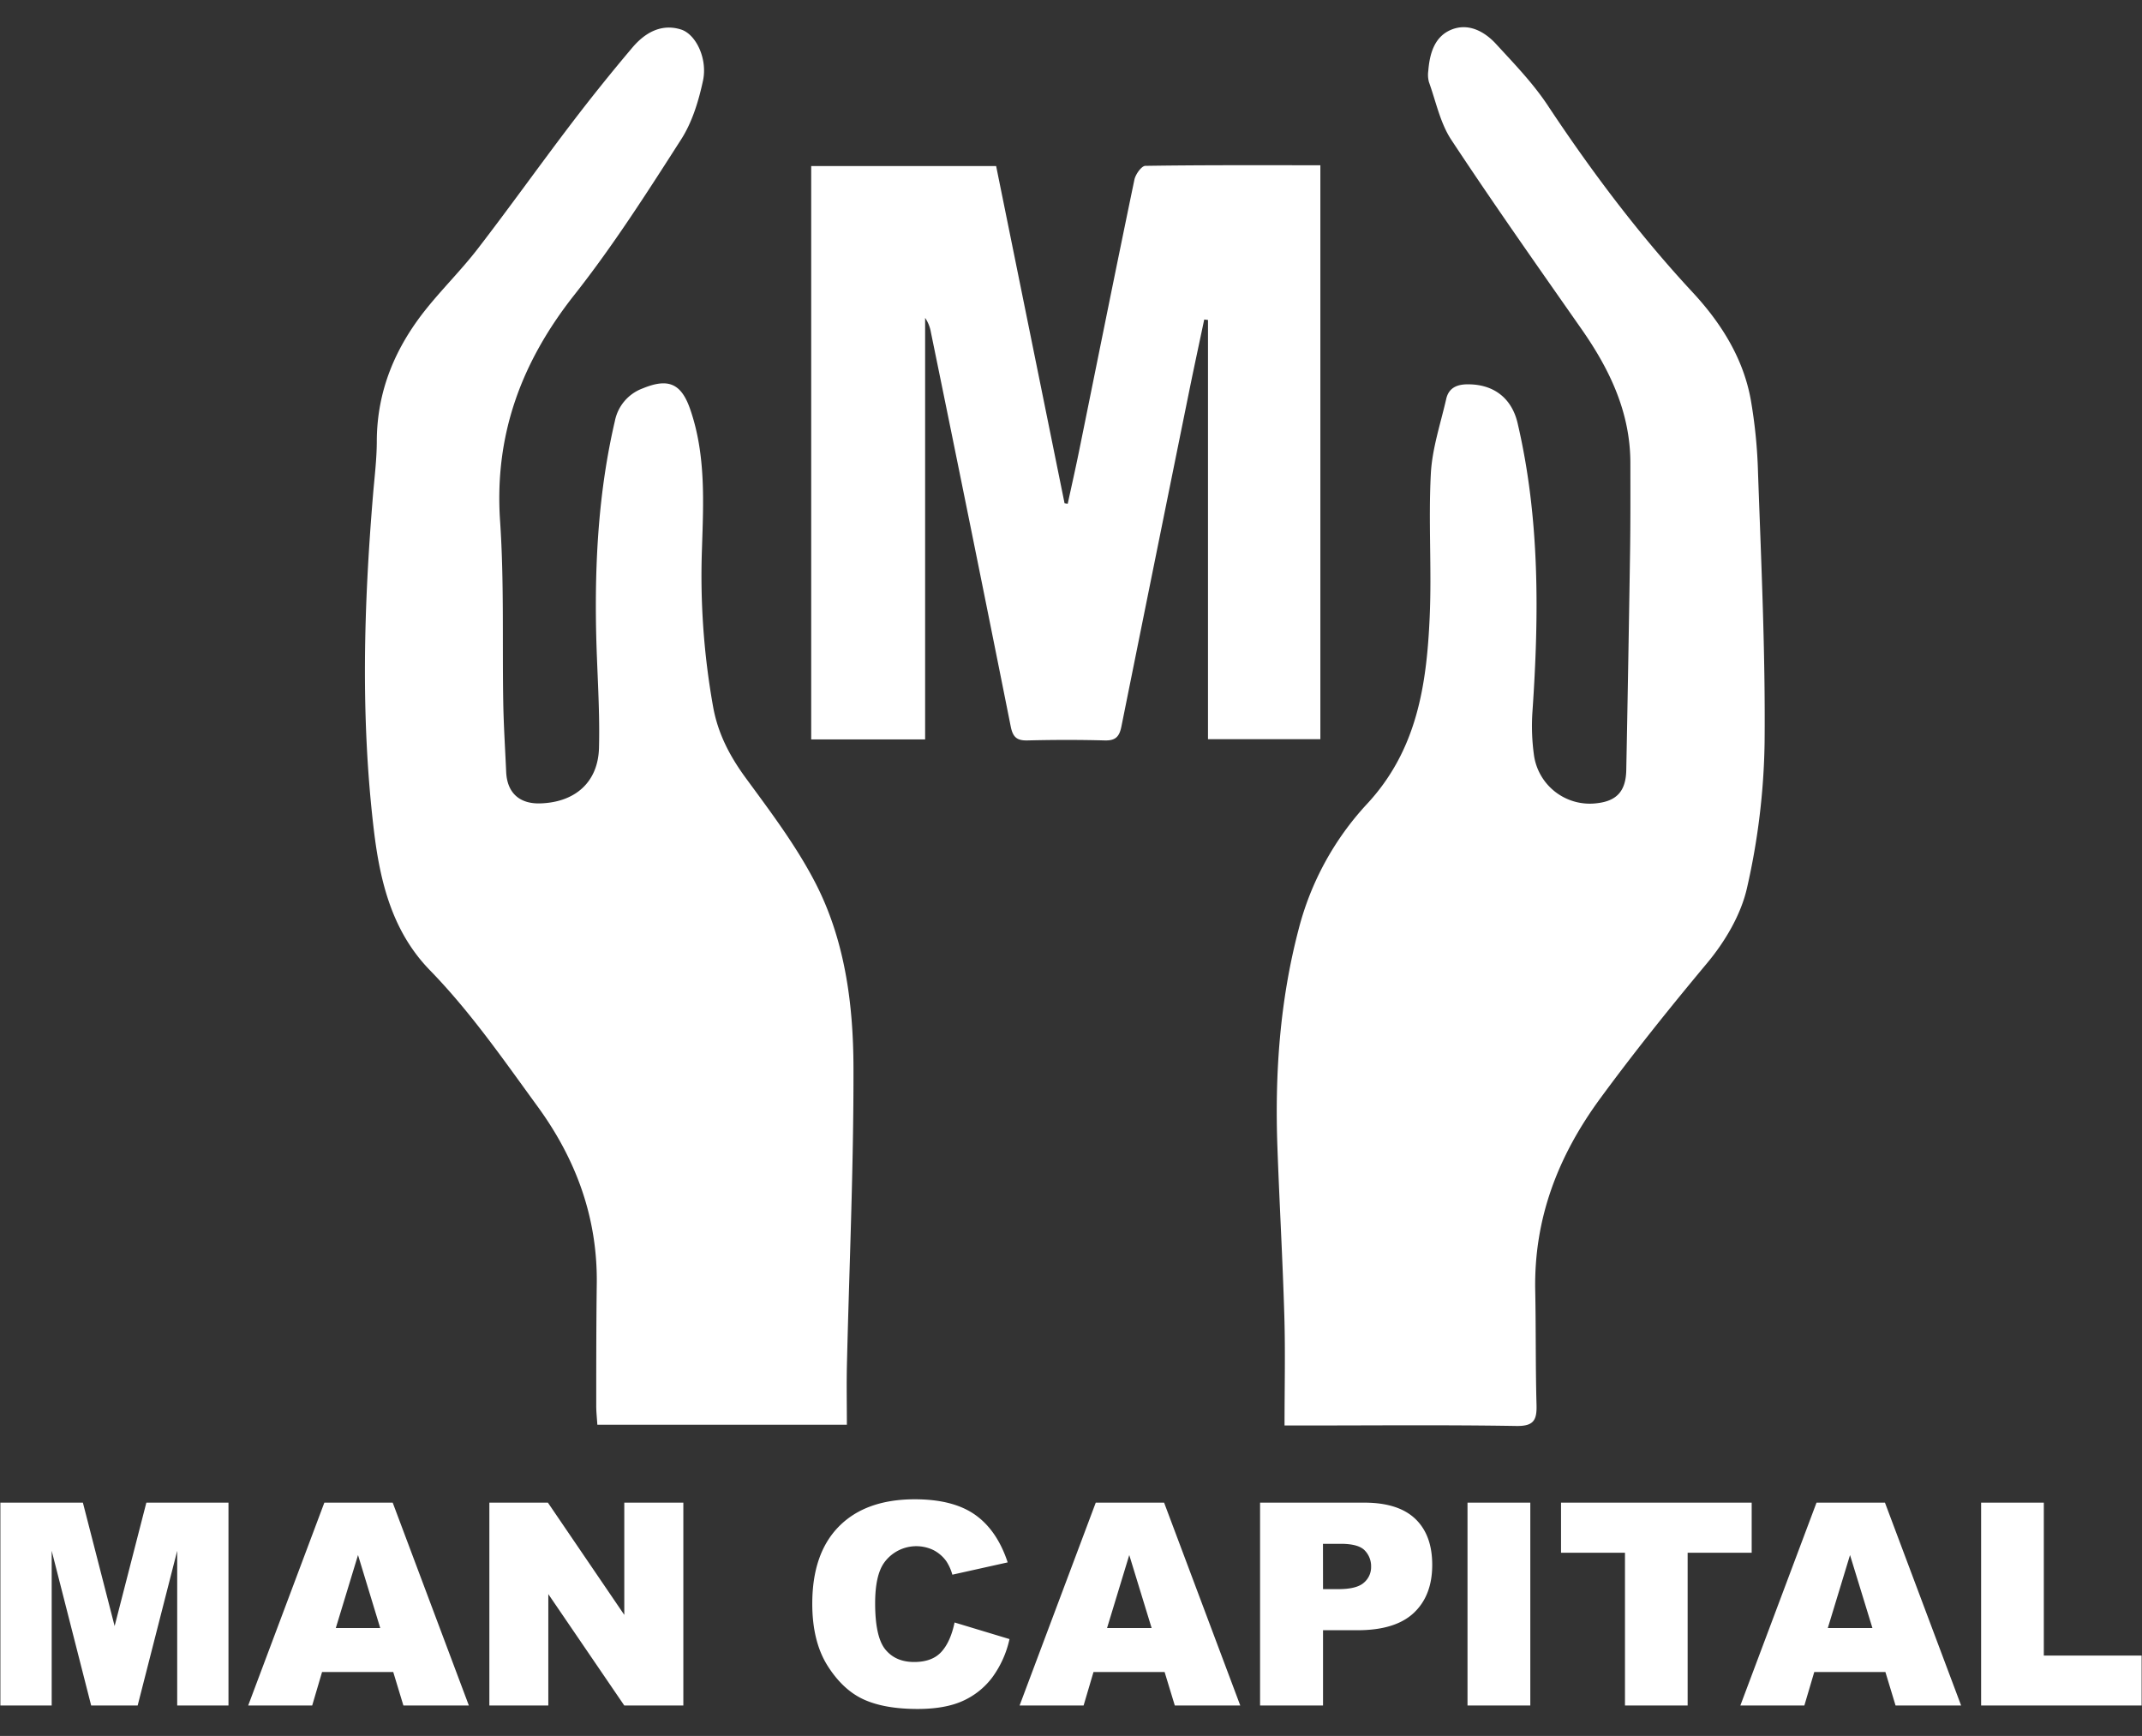
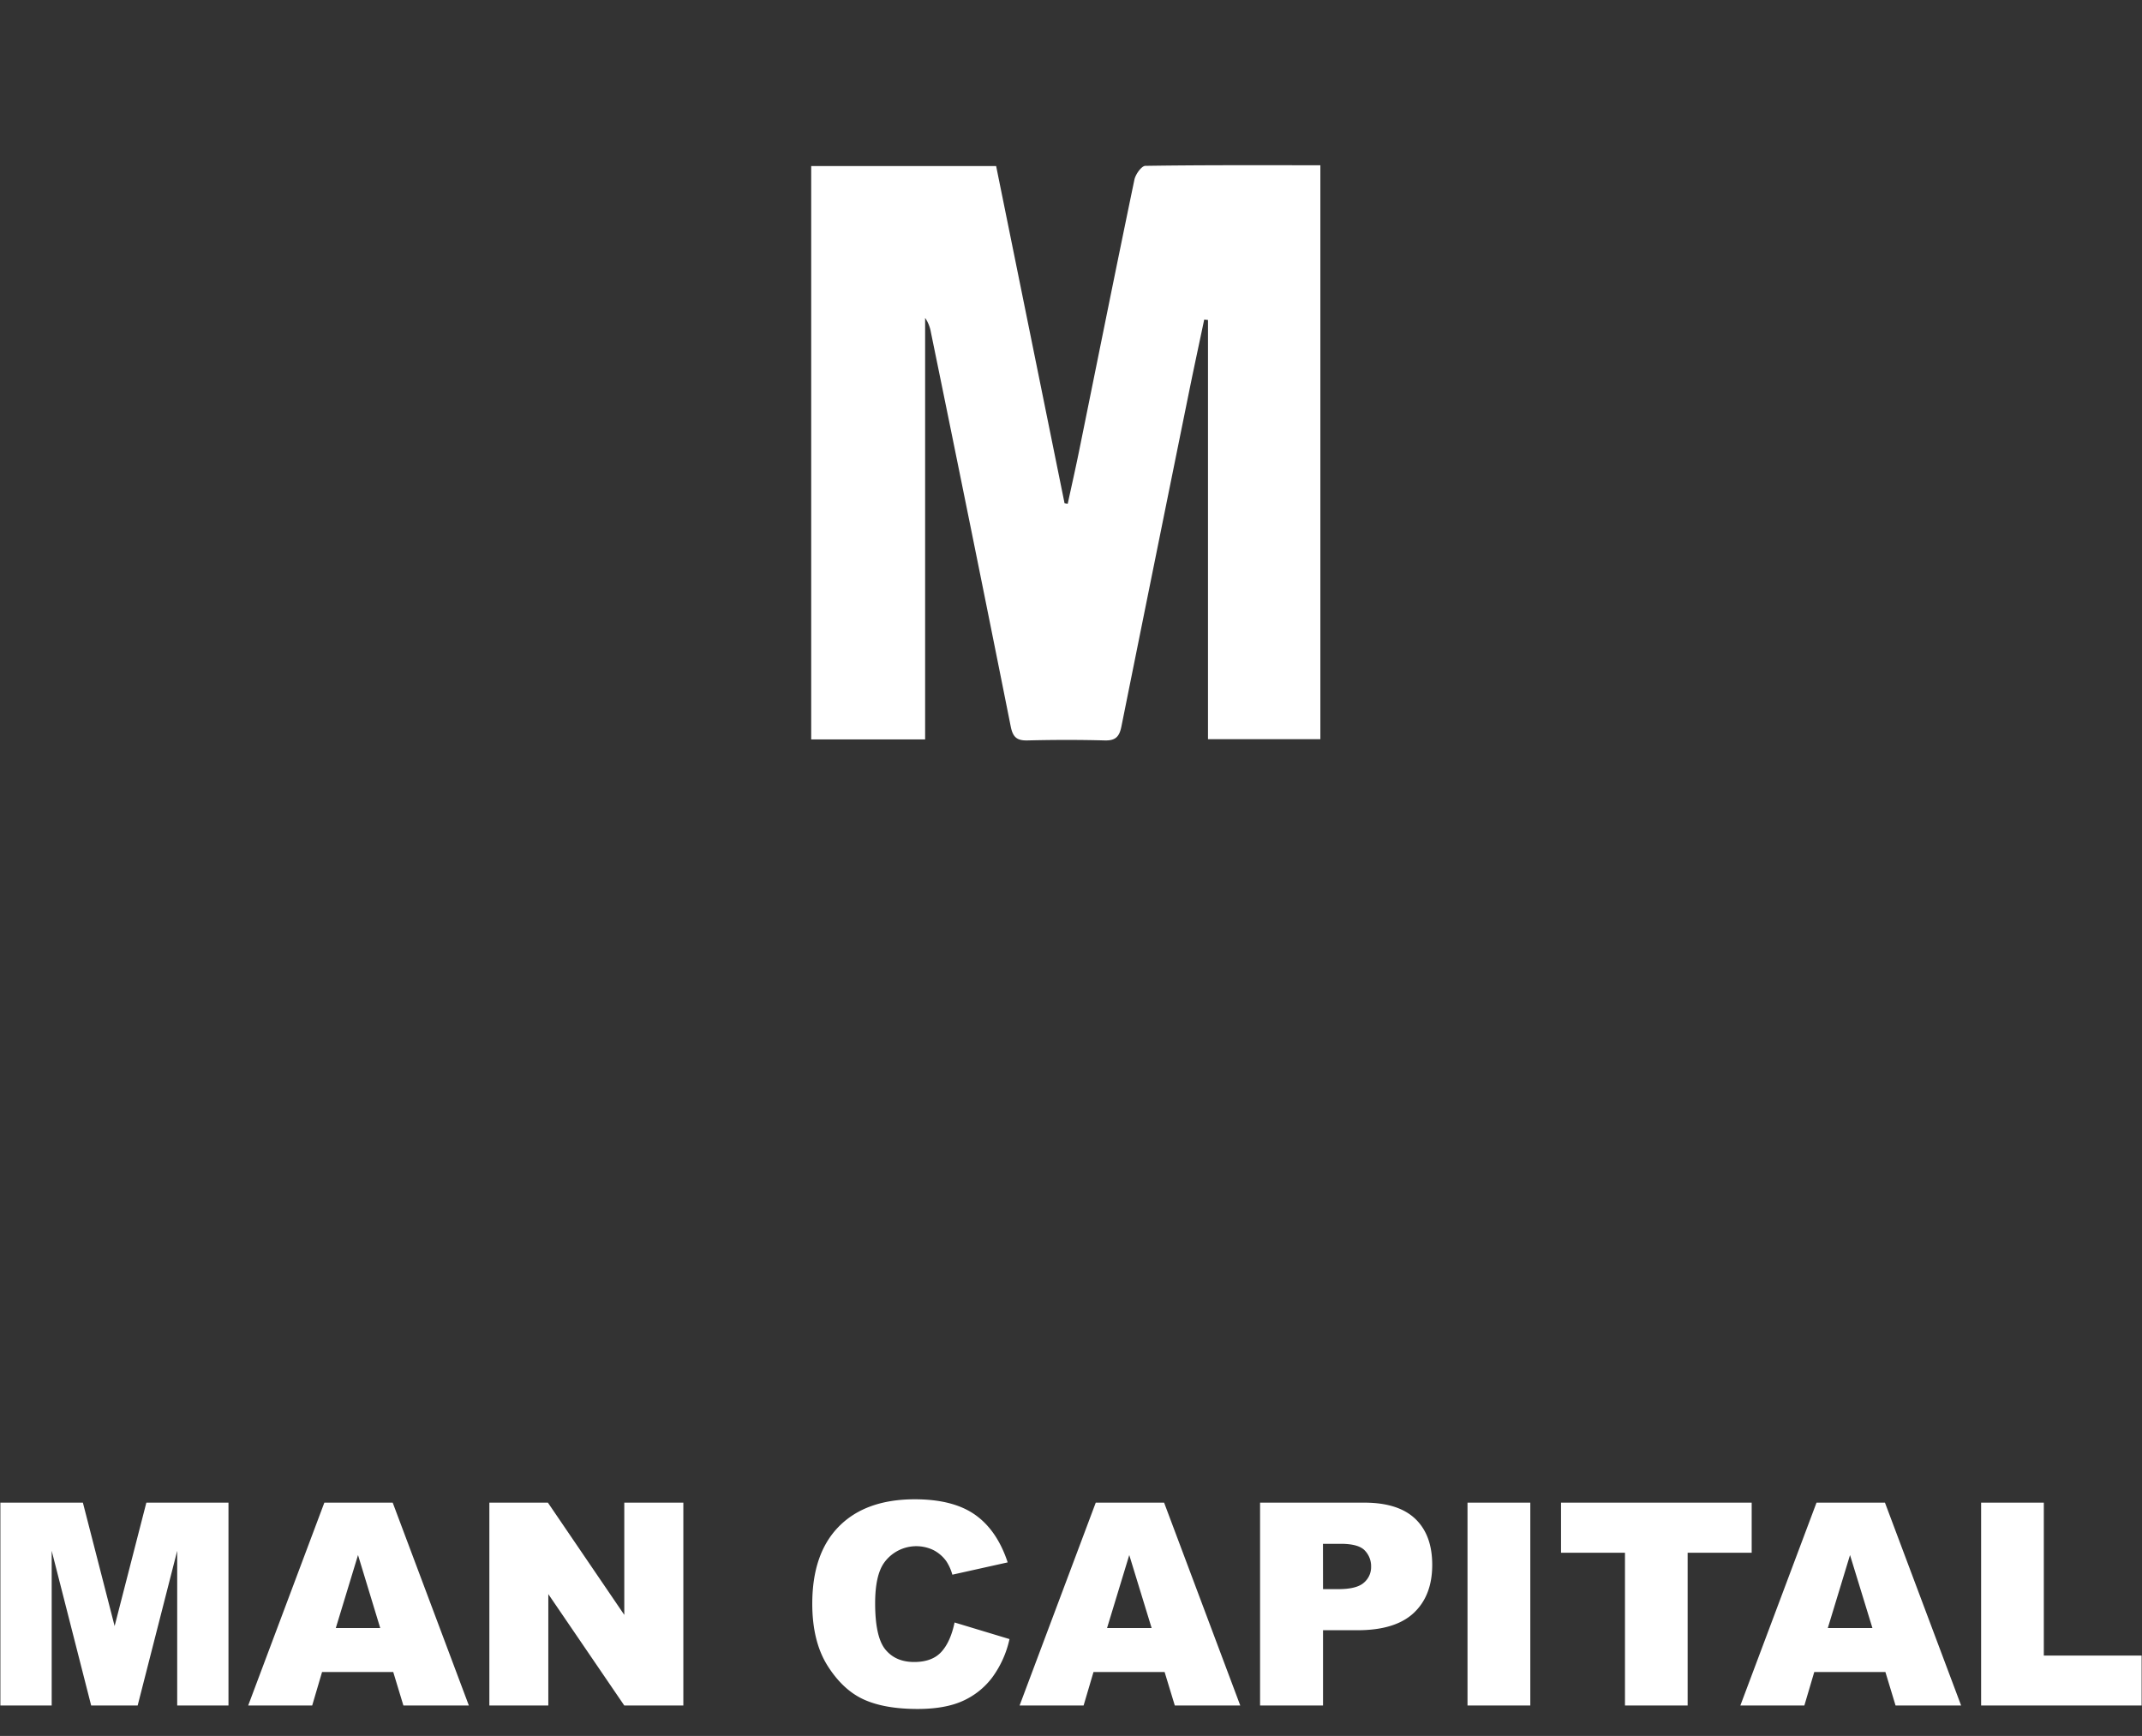
<svg xmlns="http://www.w3.org/2000/svg" id="Isolation_Mode" data-name="Isolation Mode" viewBox="0 0 675 547">
  <rect x="0" y="0" width="675" height="547" fill="#333333" stroke="none" />
  <defs>
    <style>.cls-1{fill:#fff}</style>
  </defs>
-   <path class="cls-1" d="M266.87 448.94h-78.63c-.13-2.14-.36-4.1-.35-6.06 0-12.85 0-25.71.17-38.56.22-20.73-6.56-39.08-18.66-55.68-10.75-14.74-21.09-29.73-33.9-42.89-11.89-12.21-15.74-27.81-17.7-44.29-4.19-35.28-3.17-70.51-.23-105.77.47-5.56 1.16-11.12 1.17-16.68.05-16 5.91-29.68 15.73-41.86 5.19-6.44 11.1-12.29 16.14-18.84C160.6 65.35 170.1 52 180 39q9.35-12.28 19.34-24.08c3.87-4.55 9-7.57 15.21-5.64 4.73 1.45 8.44 9.14 7 16.06-1.39 6.48-3.43 13.24-7 18.74C203.9 60.7 193.21 77.44 181 92.91c-16.69 21.15-25.26 44.09-23.41 71.28 1.29 19 .67 38.18 1 57.28.13 7.26.6 14.52.92 21.78.29 6.56 4.18 10.13 10.82 9.9 10.9-.36 18.15-6.65 18.43-17.51.31-12-.62-24-.89-36-.49-22.54.75-44.92 5.9-67a13.79 13.79 0 0 1 8.8-10.27c8.11-3.34 12.18-1.51 15 6.79 4.87 14.26 4.11 29 3.64 43.71a234.22 234.22 0 0 0 3.53 49.95c1.52 8.36 5.23 15.45 10.25 22.3 7.77 10.6 15.8 21.22 21.83 32.83 9.44 18.15 12.09 38.41 12.13 58.55.07 31.42-1.35 62.85-2.08 94.28-.12 5.94 0 11.83 0 18.16zM404.79 449.17c0-11.85.27-23.13-.06-34.4-.52-17.73-1.54-35.45-2.18-53.18-.85-23.24.76-46.25 6.7-68.85a91.52 91.52 0 0 1 21.41-39.28c15.88-17 18.91-37.58 19.87-59 .67-15-.42-30.11.36-45.11.41-8 3.06-15.79 4.85-23.64.8-3.54 3.45-4.63 6.89-4.61 8.14 0 13.8 4.41 15.62 12.3 7 30 6.76 60.32 4.67 90.77a66.56 66.56 0 0 0 .52 14.11 17.77 17.77 0 0 0 19.78 14.82c6.25-.7 9.13-3.81 9.26-10.45q.67-34.47 1.2-68.93c.13-9.28.11-18.56.09-27.84 0-15.87-6.47-29.41-15.34-42.11-13.82-19.77-27.78-39.54-41.08-59.7-3.51-5.31-4.84-12.07-7.05-18.2a8.81 8.81 0 0 1-.21-3.52c.43-5.46 1.94-10.82 7.26-13s10.4.49 14.09 4.51c5.71 6.21 11.66 12.36 16.29 19.35C501.46 53.92 516.31 73.7 533.29 92c8.9 9.56 16 20.67 18.41 33.87A159 159 0 0 1 554 149c1 28.35 2.34 56.72 2.07 85.07a219.67 219.67 0 0 1-5.53 45.66c-1.9 8.5-6.95 17-12.62 23.79-11.58 13.88-22.86 27.91-33.57 42.5-13.37 18.2-21 37.92-20.56 60.64.24 12 .08 24 .41 36 .13 4.75-.81 6.76-6.33 6.67-22.31-.37-44.63-.15-66.95-.15z" />
  <path class="cls-1" d="M291.53 233h-35.9V52.33h58.28q10.81 53.28 21.56 106.25l1 .15c1.17-5.42 2.4-10.83 3.51-16.27 5.81-28.61 11.55-57.25 17.5-85.84.35-1.68 2.23-4.34 3.44-4.36 18.23-.28 36.47-.19 55.16-.19v180.85h-35.41v-132.1l-1.19-.14c-1.54 7.34-3.13 14.67-4.62 22q-10.78 53.1-21.47 106.21c-.65 3.27-1.88 4.52-5.28 4.42-8.11-.22-16.24-.2-24.35 0-3.35.08-4.59-1.06-5.26-4.42q-12.4-62.07-25.13-124.09a11.53 11.53 0 0 0-1.84-4.64zM.12 473.49h26l10 38.89 10-38.89H72v63.92H55.84v-48.75l-12.46 48.75H28.73l-12.44-48.75v48.75H.12zM123.92 526.86h-22.43l-3.11 10.55H78.21l24-63.92h21.54l24 63.92h-20.63zm-4.1-13.86l-7-23-7 23zM154.21 473.49h18.45l24.07 35.36v-35.36h18.61v63.92h-18.61l-23.94-35.1v35.1h-18.58zM300.81 511.25l17.31 5.23a32 32 0 0 1-5.5 12.17 23.79 23.79 0 0 1-9.31 7.36q-5.55 2.49-14.14 2.49-10.43 0-17-3t-11.4-10.65q-4.8-7.64-4.8-19.52 0-15.87 8.44-24.38t23.87-8.52q12.08 0 19 4.88t10.27 15l-17.44 3.88a14.81 14.81 0 0 0-1.92-4.27 11.4 11.4 0 0 0-4.06-3.49 12.47 12.47 0 0 0-15.65 4.18q-2.7 4-2.7 12.58 0 10.63 3.22 14.57t9.07 3.94q5.67 0 8.57-3.18t4.17-9.27zM367 526.86h-22.41l-3.12 10.55H321.3l24-63.92h21.54l24 63.92h-20.63zM362.91 513l-7.05-23-7 23zM397.08 473.49h32.84q10.72 0 16.07 5.1t5.34 14.52q0 9.67-5.82 15.13t-17.77 5.45h-10.82v23.72h-19.84zm19.84 27.25h4.84q5.72 0 8-2a6.41 6.41 0 0 0 2.31-5.08 7.11 7.11 0 0 0-2-5.11c-1.33-1.39-3.85-2.09-7.54-2.09h-5.63zM462.45 473.49h19.79v63.92h-19.79zM491.92 473.49H552v15.78h-20.18v48.14h-19.75v-48.14h-20.15zM594.14 526.86h-22.42l-3.12 10.55h-20.17l24-63.92H594l24 63.92h-20.66zM590.05 513l-7.06-23-7 23zM624.3 473.49h19.76v48.18h30.82v15.74H624.3z" />
</svg>